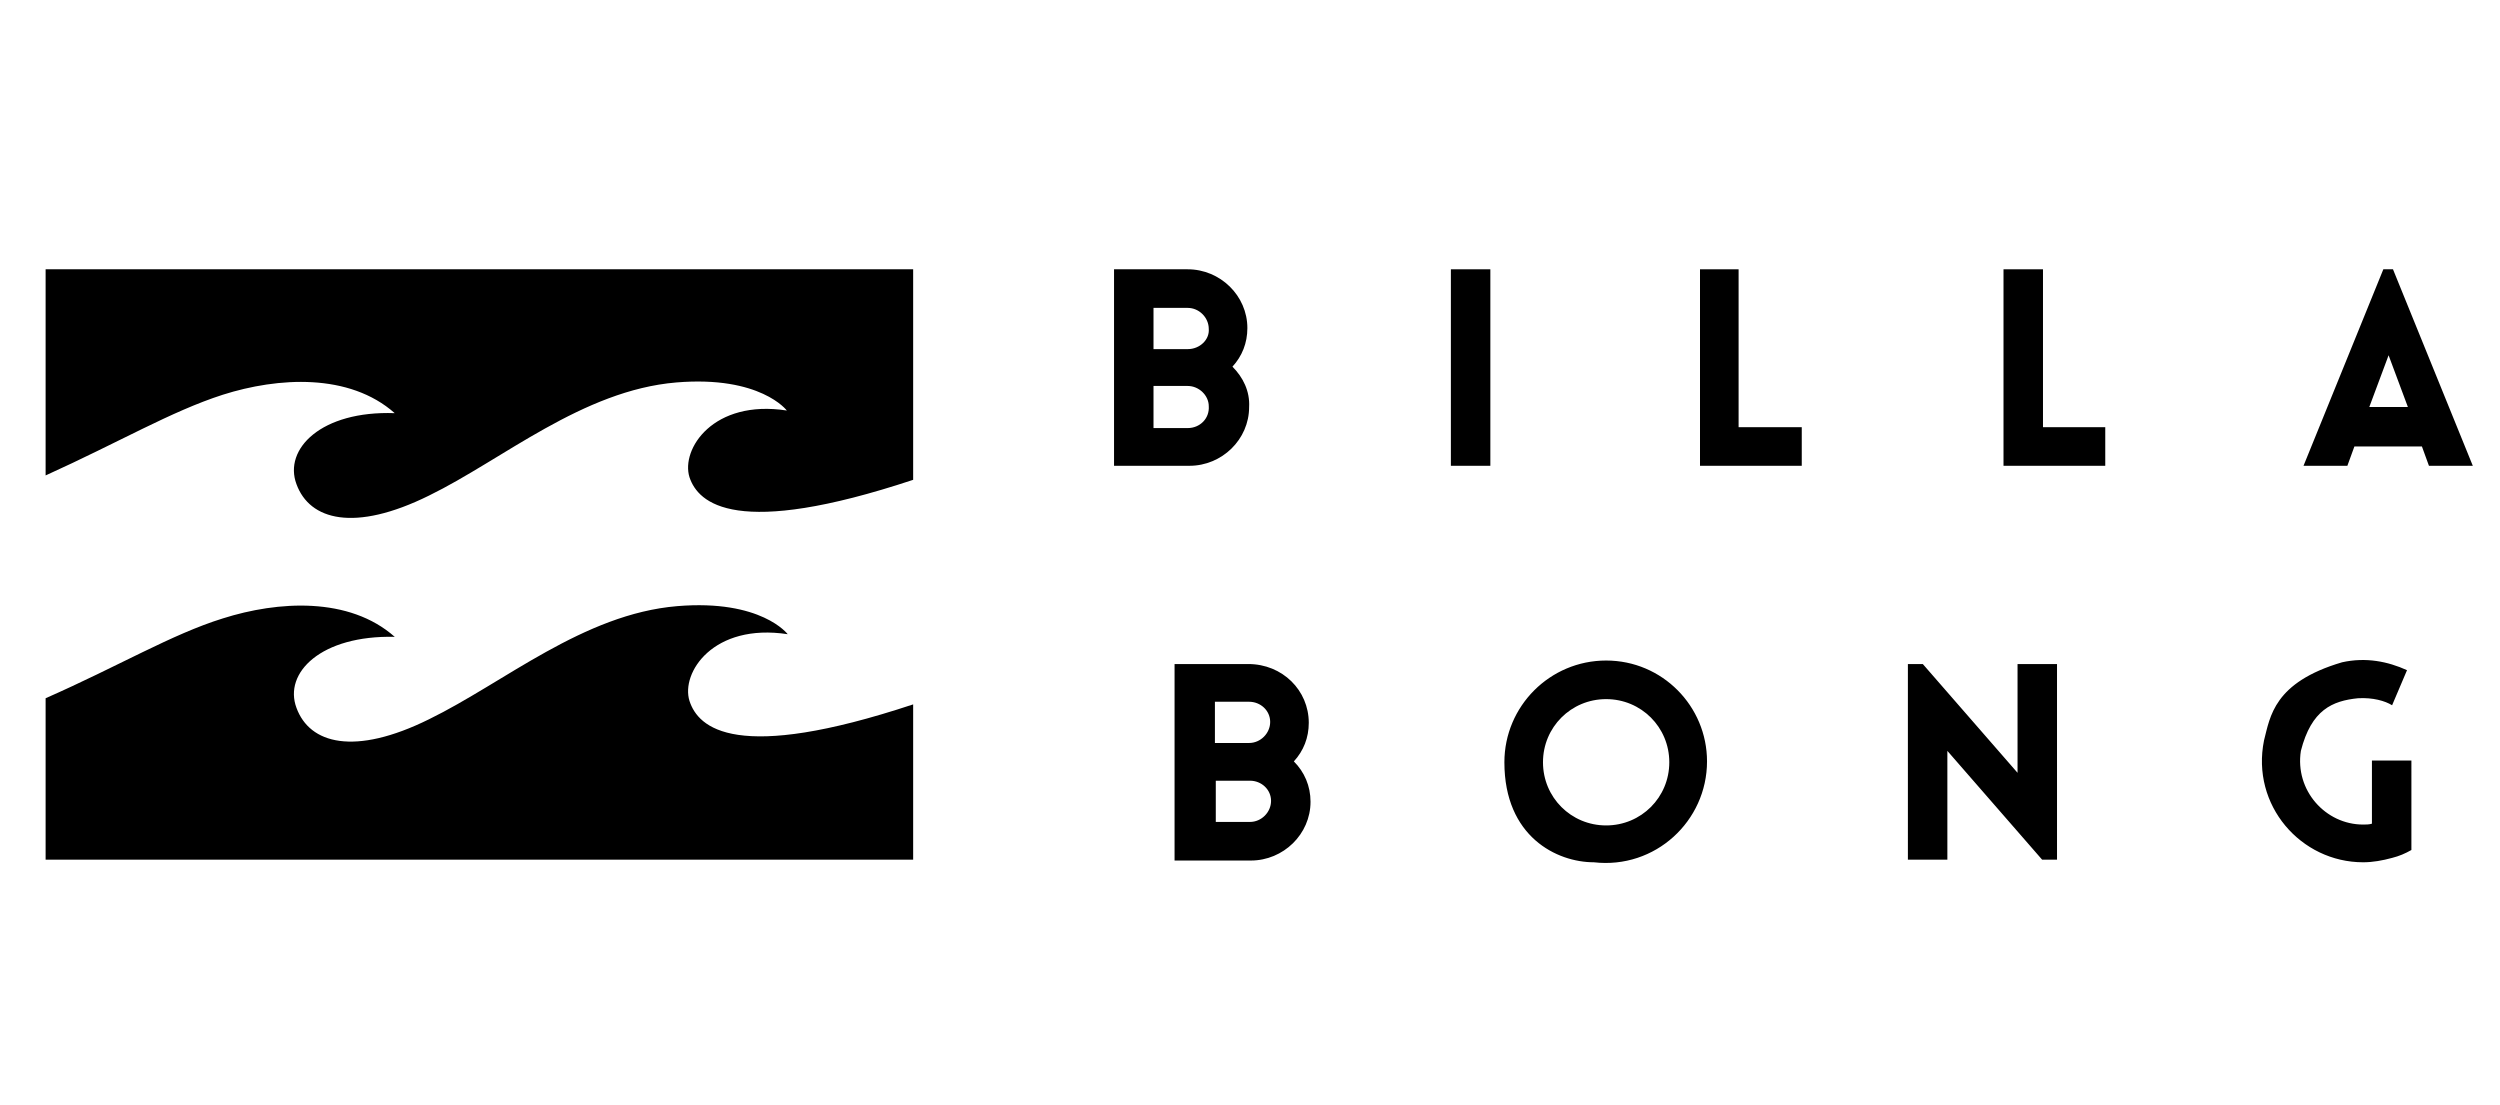
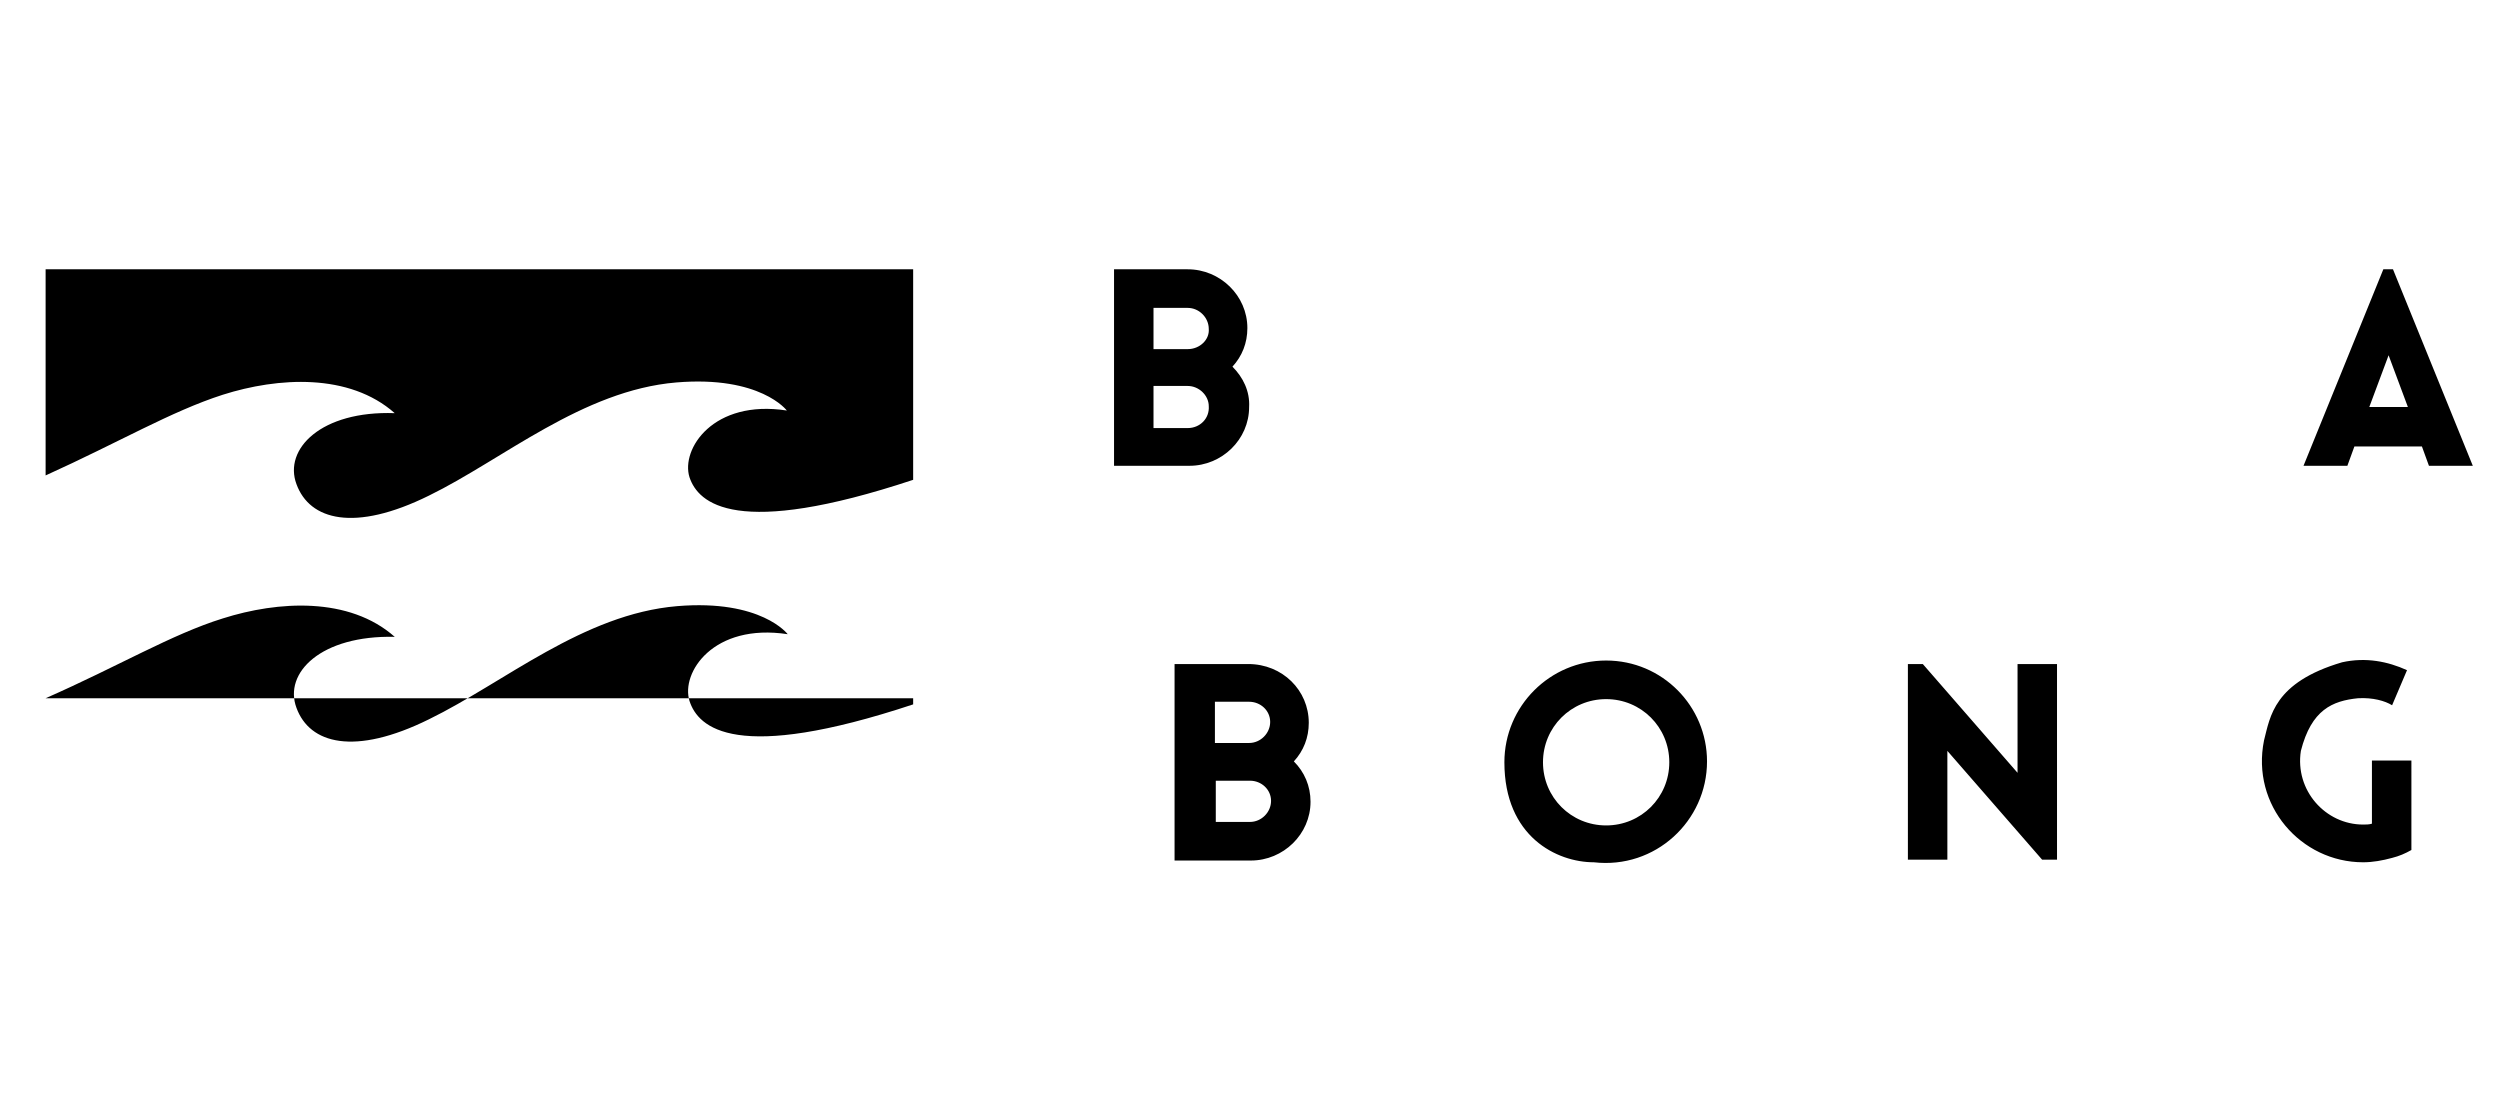
<svg xmlns="http://www.w3.org/2000/svg" version="1.1" id="Capa_1" x="0px" y="0px" viewBox="0 0 285 126" style="enable-background:new 0 0 285 126;" xml:space="preserve">
  <g>
    <path d="M183.1,79.7c-4,0-7.2,3.2-7.2,7.2c0,4,3.2,7.2,7.2,7.2c4,0,7.2-3.2,7.2-7.2C190.3,82.9,187.1,79.7,183.1,79.7 M183.1,75.3   c6.4,0,11.5,5.2,11.5,11.5c0,6.8-5.9,12.3-12.9,11.5c-4.2,0-10.2-2.9-10.2-11.4C171.5,80.5,176.7,75.3,183.1,75.3 M149.2,82.4   c0,1.7-0.6,3.2-1.7,4.4c1.2,1.2,1.9,2.8,1.9,4.6c0,3.7-3.1,6.7-6.8,6.7h-8.7V75.7h8.4C146.2,75.7,149.2,78.7,149.2,82.4 M138.5,80   v4.7h3.9c1.3,0,2.4-1.1,2.4-2.4c0-1.3-1.1-2.3-2.4-2.3H138.5z M142.5,93.7c1.3,0,2.4-1.1,2.4-2.4c0-1.3-1.1-2.3-2.4-2.3h-3.9v4.7   H142.5 M270.4,86.7v7.2c-0.3,0.1-0.7,0.1-1,0.1c-4.3,0-7.8-3.9-7.1-8.4c1.2-4.7,3.6-5.7,6.5-6c1.7-0.1,3.1,0.3,3.9,0.8l1.7-4   c-2.2-1-4.7-1.5-7.4-0.9c-7.8,2.3-8.2,6.2-8.9,8.9c-1.5,7.4,4.2,13.9,11.3,13.9c1.1,0,2.2-0.2,3.3-0.5c0.8-0.2,1.5-0.5,2.2-0.9   V86.7H270.4z M230,75.7v12.4l-10.8-12.4h-1.7V98h4.5V85.6L232.8,98h1.7V75.7H230z" />
-     <rect x="165.4" y="30.7" width="4.5" height="22.4" />
    <path d="M140.5,41.8c1.1-1.2,1.7-2.7,1.7-4.4c0-3.7-3.1-6.7-6.8-6.7h-8.4v22.4h8.6c3.7,0,6.8-3,6.8-6.7   C142.5,44.6,141.7,43,140.5,41.8 M135.4,48.8h-3.9V44h3.9c1.3,0,2.4,1.1,2.4,2.3C137.9,47.7,136.8,48.8,135.4,48.8 M135.4,39.8   h-3.9v-4.7h3.9c1.3,0,2.4,1.1,2.4,2.4C137.9,38.7,136.8,39.8,135.4,39.8" />
-     <polygon points="198.2,30.7 193.8,30.7 193.8,53.1 205.4,53.1 205.4,48.7 198.2,48.7  " />
-     <polygon points="232.9,30.7 228.4,30.7 228.4,53.1 240,53.1 240,48.7 232.9,48.7  " />
    <path d="M272.8,30.7h-1.1l-9.1,22.4h5l0.8-2.2h7.7l0.8,2.2h5L272.8,30.7z M270.1,46.4l2.2-5.9l2.2,5.9H270.1z" />
-     <path d="M5.2,54.2V30.7l98.9,0v24c-20.2,6.7-24.5,2.7-25.5-0.3c-1-3.2,2.7-8.9,11.1-7.6c0,0-3-4-12.6-3.2   c-10.7,0.9-19.8,8.8-28.2,12.9c-8.5,4.2-13.6,2.8-15.1-1.3c-1.5-4,2.8-8.4,11.2-8.1c-5.2-4.6-13.3-4.1-19.6-2.1   C19.5,46.9,13.6,50.4,5.2,54.2 M78.6,79.9c-1-3.2,2.7-8.9,11.2-7.6c0,0-3-4-12.6-3.2c-10.7,0.9-19.7,8.7-28.3,12.9   c-8.5,4.2-13.6,2.8-15.1-1.3c-1.5-4,2.8-8.3,11.2-8.1c-5.2-4.6-13.3-4.1-19.6-2.1c-5.8,1.8-11.8,5.4-20.2,9.1V98h98.9V80.3   C83.9,87,79.6,83,78.6,79.9" />
+     <path d="M5.2,54.2V30.7l98.9,0v24c-20.2,6.7-24.5,2.7-25.5-0.3c-1-3.2,2.7-8.9,11.1-7.6c0,0-3-4-12.6-3.2   c-10.7,0.9-19.8,8.8-28.2,12.9c-8.5,4.2-13.6,2.8-15.1-1.3c-1.5-4,2.8-8.4,11.2-8.1c-5.2-4.6-13.3-4.1-19.6-2.1   C19.5,46.9,13.6,50.4,5.2,54.2 M78.6,79.9c-1-3.2,2.7-8.9,11.2-7.6c0,0-3-4-12.6-3.2c-10.7,0.9-19.7,8.7-28.3,12.9   c-8.5,4.2-13.6,2.8-15.1-1.3c-1.5-4,2.8-8.3,11.2-8.1c-5.2-4.6-13.3-4.1-19.6-2.1c-5.8,1.8-11.8,5.4-20.2,9.1h98.9V80.3   C83.9,87,79.6,83,78.6,79.9" />
  </g>
</svg>